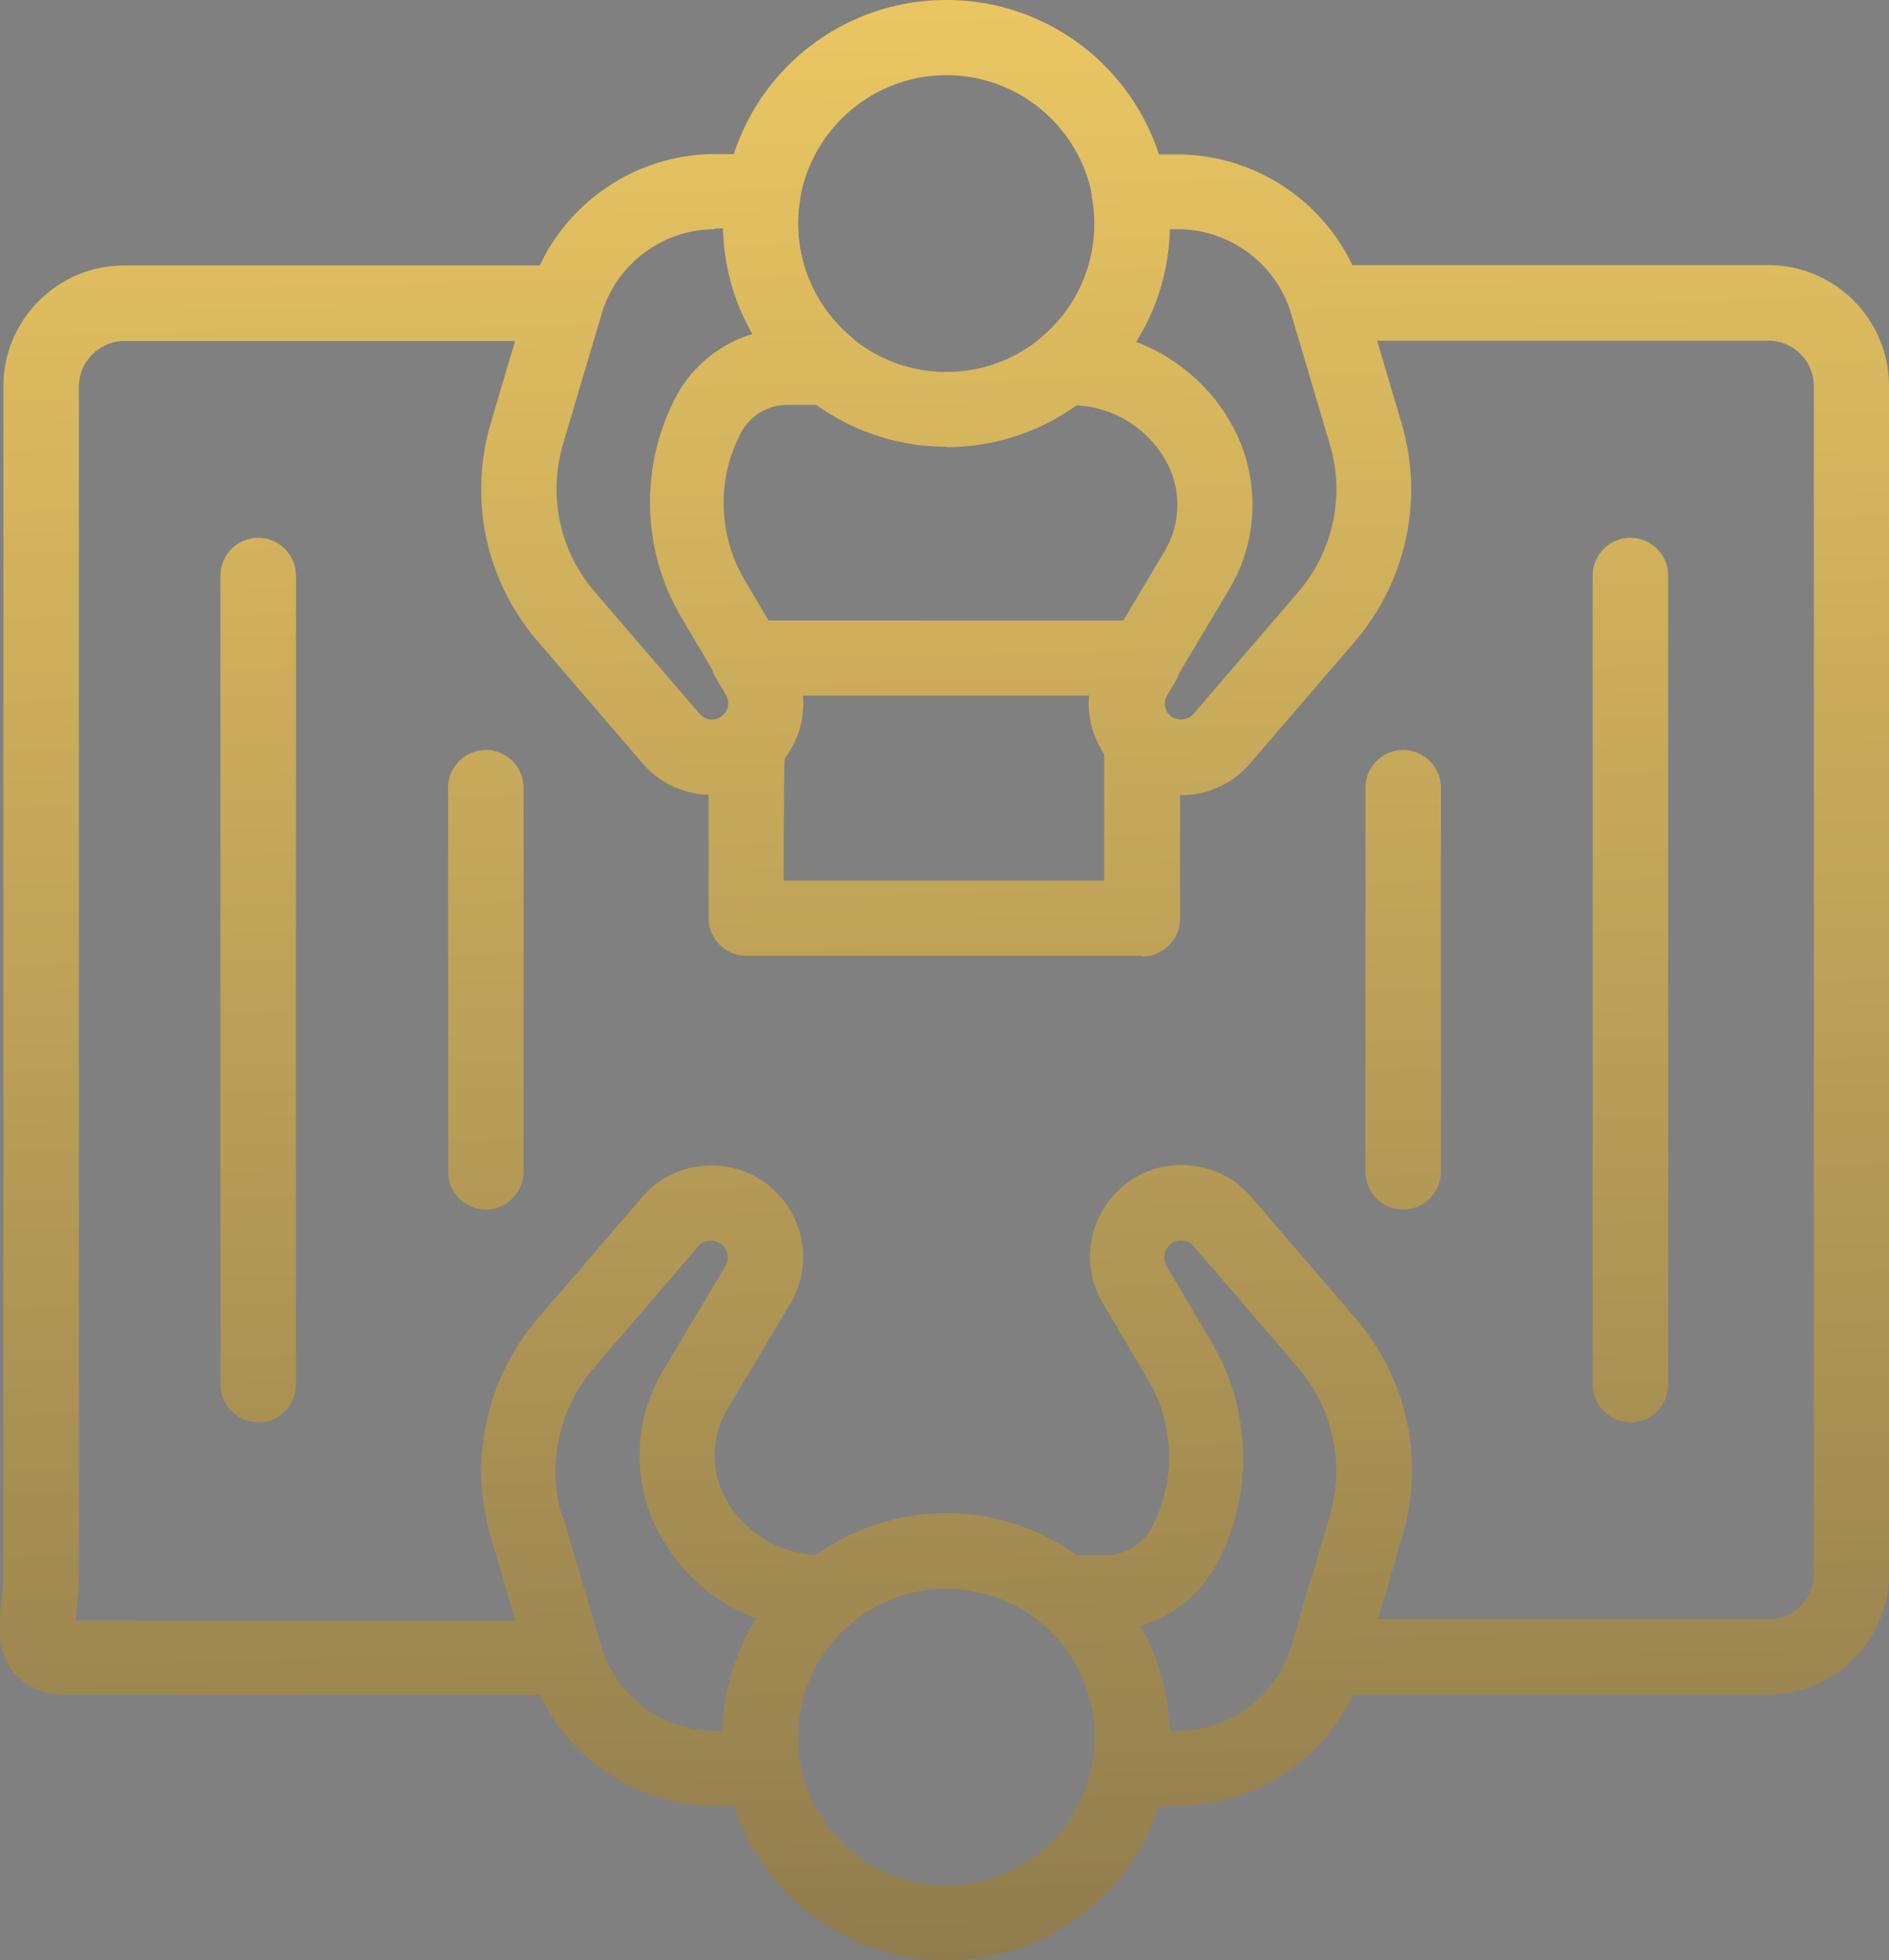
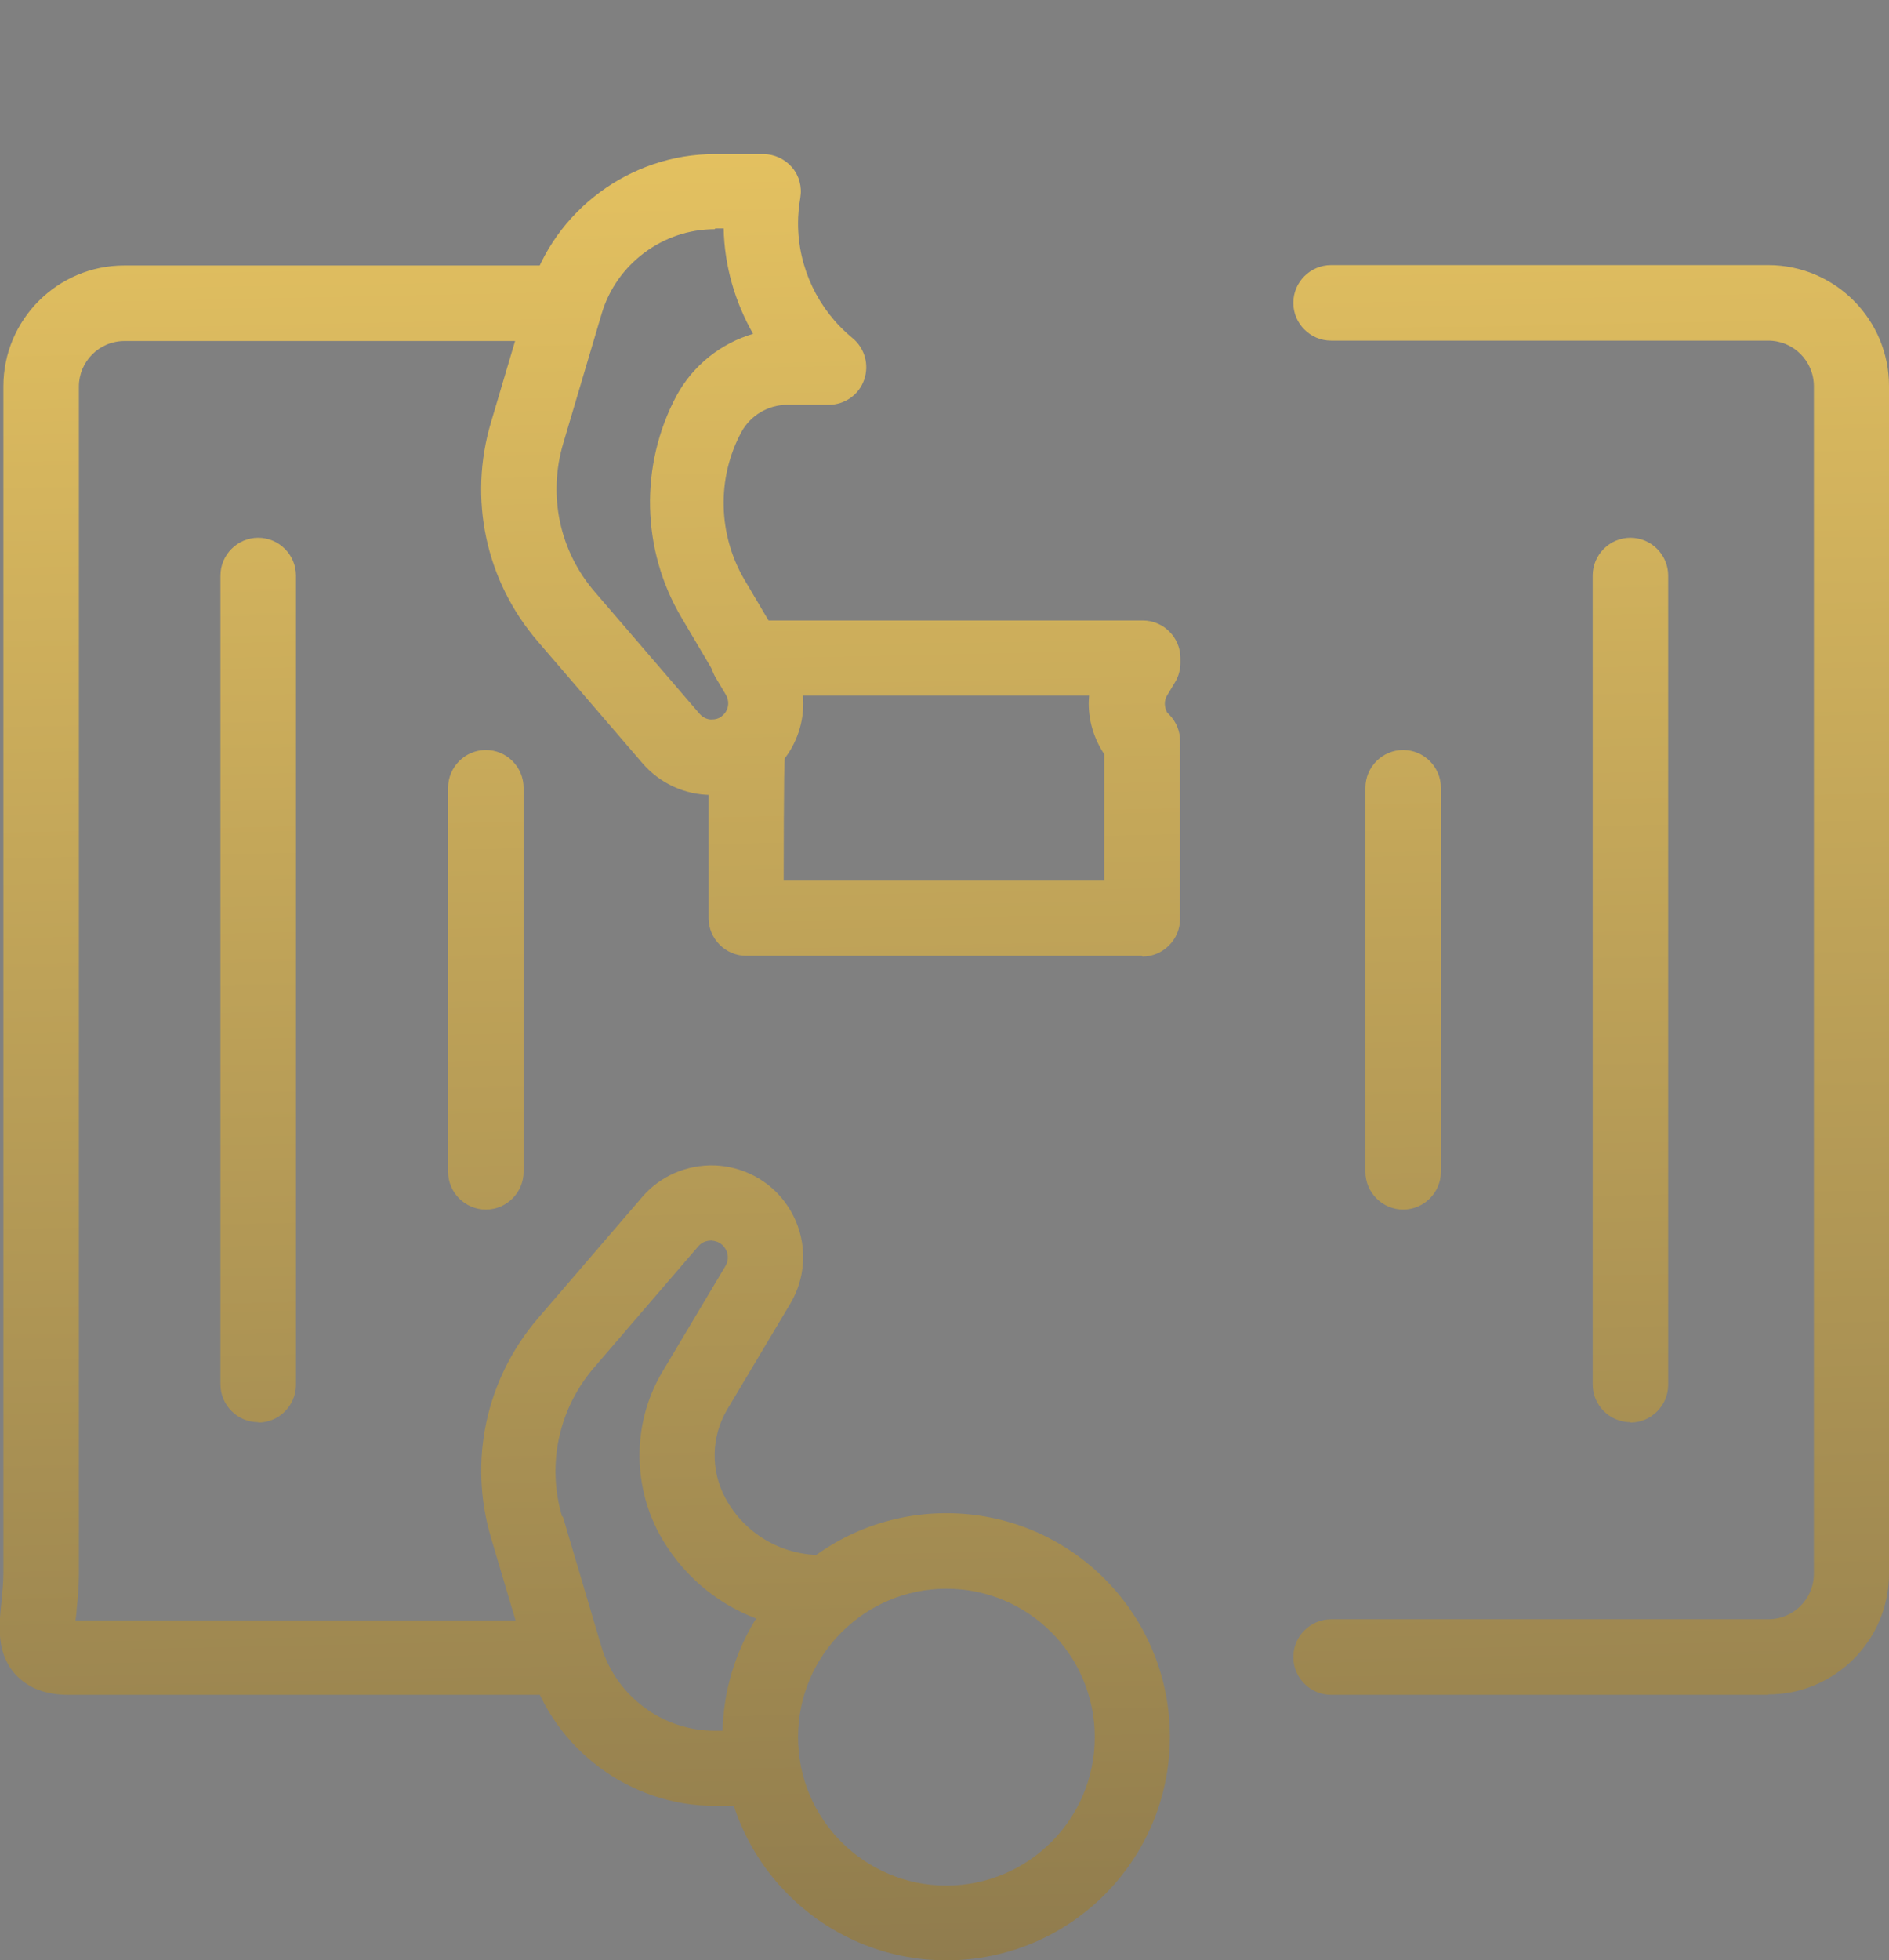
<svg xmlns="http://www.w3.org/2000/svg" xmlns:xlink="http://www.w3.org/1999/xlink" id="Capa_2" viewBox="0 0 50.04 51.91">
  <rect x="0" y="0" width="50.04" height="51.91" fill="#808080" stroke="none" />
  <defs>
    <style>.cls-1{fill:url(#Nueva_muestra_de_degradado_1-7);}.cls-2{fill:url(#Nueva_muestra_de_degradado_1-8);}.cls-3{fill:url(#Nueva_muestra_de_degradado_1-9);}.cls-4{fill:url(#Nueva_muestra_de_degradado_1-6);}.cls-5{fill:url(#Nueva_muestra_de_degradado_1-5);}.cls-6{fill:url(#Nueva_muestra_de_degradado_1-4);}.cls-7{fill:url(#Nueva_muestra_de_degradado_1-2);}.cls-8{fill:url(#Nueva_muestra_de_degradado_1-3);}.cls-9{fill:url(#Nueva_muestra_de_degradado_1-12);}.cls-10{fill:url(#Nueva_muestra_de_degradado_1-13);}.cls-11{fill:url(#Nueva_muestra_de_degradado_1-10);}.cls-12{fill:url(#Nueva_muestra_de_degradado_1-11);}.cls-13{fill:url(#Nueva_muestra_de_degradado_1);}</style>
    <linearGradient id="Nueva_muestra_de_degradado_1" x1="23.96" y1="-7.5" x2="26.62" y2="121.23" gradientTransform="matrix(1, 0, 0, 1, 0, 0)" gradientUnits="userSpaceOnUse">
      <stop offset="0" stop-color="#fff" />
      <stop offset="0" stop-color="#f7d165" />
      <stop offset="1" stop-color="#181932" />
    </linearGradient>
    <linearGradient id="Nueva_muestra_de_degradado_1-2" x1="31.29" y1="-7.65" x2="33.95" y2="121.08" xlink:href="#Nueva_muestra_de_degradado_1" />
    <linearGradient id="Nueva_muestra_de_degradado_1-3" x1="16.86" y1="-7.36" x2="19.51" y2="121.38" xlink:href="#Nueva_muestra_de_degradado_1" />
    <linearGradient id="Nueva_muestra_de_degradado_1-4" x1="7.26" y1="-7.16" x2="9.92" y2="121.58" xlink:href="#Nueva_muestra_de_degradado_1" />
    <linearGradient id="Nueva_muestra_de_degradado_1-5" x1="41.43" y1="-7.86" x2="44.08" y2="120.87" xlink:href="#Nueva_muestra_de_degradado_1" />
    <linearGradient id="Nueva_muestra_de_degradado_1-6" x1="24.79" y1="-7.52" x2="27.44" y2="121.22" xlink:href="#Nueva_muestra_de_degradado_1" />
    <linearGradient id="Nueva_muestra_de_degradado_1-7" x1="17.46" y1="-7.37" x2="20.11" y2="121.37" xlink:href="#Nueva_muestra_de_degradado_1" />
    <linearGradient id="Nueva_muestra_de_degradado_1-8" x1="31.89" y1="-7.67" x2="34.55" y2="121.07" xlink:href="#Nueva_muestra_de_degradado_1" />
    <linearGradient id="Nueva_muestra_de_degradado_1-9" x1="24.43" y1="-7.51" x2="27.08" y2="121.22" xlink:href="#Nueva_muestra_de_degradado_1" />
    <linearGradient id="Nueva_muestra_de_degradado_1-10" x1="6.16" y1="-7.14" x2="8.82" y2="121.6" xlink:href="#Nueva_muestra_de_degradado_1" />
    <linearGradient id="Nueva_muestra_de_degradado_1-11" x1="12.19" y1="-7.26" x2="14.84" y2="121.48" xlink:href="#Nueva_muestra_de_degradado_1" />
    <linearGradient id="Nueva_muestra_de_degradado_1-12" x1="42.5" y1="-7.88" x2="45.15" y2="120.85" xlink:href="#Nueva_muestra_de_degradado_1" />
    <linearGradient id="Nueva_muestra_de_degradado_1-13" x1="36.47" y1="-7.76" x2="39.12" y2="120.98" xlink:href="#Nueva_muestra_de_degradado_1" />
  </defs>
  <g id="Capa_1-2">
    <g>
      <path class="cls-13" d="M25.07,51.91c-3.26,0-5.92-2.65-5.92-5.92s2.65-5.92,5.92-5.92,5.92,2.65,5.92,5.92-2.65,5.92-5.92,5.92Zm0-9.84c-2.16,0-3.93,1.76-3.93,3.93s1.76,3.93,3.93,3.93,3.93-1.76,3.93-3.93-1.76-3.93-3.93-3.93Z" />
-       <path class="cls-7" d="M31.21,47.82h-1.29c-.29,0-.57-.13-.76-.35-.19-.22-.27-.52-.22-.81,.04-.24,.06-.46,.06-.67,0-1.18-.53-2.29-1.44-3.04-.33-.27-.45-.71-.31-1.11,.14-.4,.52-.66,.94-.66h1.1c.5,0,.97-.28,1.21-.72,.66-1.22,.62-2.72-.08-3.91l-1.2-2.03c-.51-.85-.45-1.91,.14-2.7,.44-.59,1.12-.95,1.86-.97,.74-.02,1.44,.28,1.92,.84l2.76,3.21c1.39,1.61,1.85,3.79,1.24,5.82l-1.02,3.44c-.64,2.15-2.66,3.65-4.9,3.65Zm-.22-1.99h.22c1.37,0,2.6-.92,2.99-2.23l1.02-3.44c.41-1.38,.1-2.86-.84-3.95l-2.76-3.21c-.12-.14-.27-.15-.35-.15-.08,0-.23,.03-.34,.18-.11,.14-.12,.33-.03,.49l1.2,2.03c1.06,1.79,1.11,4.04,.13,5.87-.44,.81-1.18,1.39-2.03,1.64,.48,.84,.76,1.8,.78,2.79Z" />
      <path class="cls-8" d="M20.22,47.82h-1.29c-2.24,0-4.26-1.5-4.9-3.65l-1.02-3.44c-.61-2.04-.14-4.21,1.24-5.82l2.76-3.21c.48-.56,1.18-.86,1.92-.84,.74,.03,1.42,.38,1.86,.97,.59,.79,.65,1.85,.14,2.7l-1.67,2.8c-.42,.71-.44,1.6-.05,2.33,.5,.94,1.48,1.52,2.54,1.52h.19c.42,0,.8,.26,.94,.66,.14,.4,.02,.84-.31,1.11-.92,.75-1.44,1.86-1.44,3.04,0,.21,.02,.43,.06,.67,.05,.29-.03,.59-.22,.81-.19,.22-.47,.35-.76,.35Zm-5.31-7.66l1.02,3.44c.39,1.31,1.62,2.23,2.99,2.23h.22c.03-1.07,.34-2.09,.89-2.97-1.08-.41-2-1.2-2.57-2.25-.72-1.34-.69-2.99,.09-4.29l1.67-2.8c.09-.15,.08-.35-.03-.49-.11-.15-.26-.17-.34-.18-.07,0-.23,.01-.35,.15l-2.76,3.21c-.94,1.09-1.26,2.57-.85,3.95h0Z" />
      <path class="cls-6" d="M14.88,44.88H1.82c-.61,0-1.08-.18-1.41-.54-.51-.56-.44-1.29-.37-1.94,.02-.22,.05-.47,.05-.73V10.23c0-1.77,1.44-3.2,3.2-3.2H14.88c.55,0,1,.45,1,1s-.45,1-1,1H3.3c-.67,0-1.21,.54-1.21,1.21v31.45c0,.34-.03,.65-.06,.93,0,.09-.02,.19-.03,.29H14.88c.55,0,1,.45,1,1s-.45,1-1,1Z" />
      <path class="cls-5" d="M46.84,44.88h-11.58c-.55,0-1-.45-1-1s.45-1,1-1h11.58c.67,0,1.21-.54,1.21-1.21V10.23c0-.67-.54-1.21-1.21-1.21h-11.58c-.55,0-1-.45-1-1s.45-1,1-1h11.58c1.77,0,3.2,1.44,3.2,3.2v31.45c0,1.77-1.44,3.2-3.2,3.2Z" />
-       <path class="cls-4" d="M25.07,11.83c-3.26,0-5.92-2.65-5.92-5.92S21.8,0,25.07,0s5.92,2.65,5.92,5.92-2.65,5.92-5.92,5.92Zm0-9.84c-2.16,0-3.93,1.76-3.93,3.93s1.76,3.93,3.93,3.93,3.93-1.76,3.93-3.93-1.76-3.93-3.93-3.93Z" />
      <path class="cls-1" d="M18.85,21.05c-.71,0-1.38-.31-1.84-.85l-2.76-3.21c-1.39-1.61-1.85-3.79-1.24-5.82l1.02-3.44c.64-2.15,2.66-3.65,4.9-3.65h1.29c.29,0,.57,.13,.76,.35,.19,.22,.27,.52,.22,.81-.04,.24-.06,.46-.06,.67,0,1.18,.53,2.29,1.44,3.04,.33,.27,.45,.71,.31,1.11-.14,.4-.52,.66-.94,.66h-1.1c-.5,0-.97,.28-1.21,.72-.66,1.22-.62,2.72,.08,3.91l1.2,2.03c.5,.85,.45,1.91-.14,2.7-.44,.59-1.12,.95-1.86,.97-.03,0-.06,0-.08,0Zm.08-14.98c-1.37,0-2.6,.92-2.99,2.23l-1.02,3.44c-.41,1.38-.1,2.86,.85,3.95l2.76,3.21c.12,.14,.27,.16,.35,.15,.08,0,.23-.03,.34-.18,.11-.14,.12-.34,.03-.49l-1.2-2.03c-1.06-1.79-1.11-4.03-.13-5.87,.44-.81,1.18-1.39,2.03-1.64-.48-.84-.76-1.8-.78-2.79h-.22Z" />
-       <path class="cls-2" d="M31.28,21.05s-.06,0-.08,0c-.74-.02-1.42-.38-1.86-.97-.59-.79-.65-1.85-.15-2.7l1.67-2.8c.42-.71,.44-1.6,.05-2.33-.5-.94-1.48-1.52-2.54-1.52h-.19c-.42,0-.8-.26-.94-.66-.14-.4-.02-.84,.31-1.11,.92-.75,1.44-1.86,1.44-3.04,0-.21-.02-.43-.06-.67-.05-.29,.03-.59,.22-.81,.19-.22,.47-.35,.76-.35h1.29c2.24,0,4.26,1.5,4.9,3.65l1.02,3.44c.61,2.04,.14,4.21-1.24,5.82l-2.76,3.21c-.46,.54-1.13,.85-1.84,.85Zm-1.19-12c1.08,.41,2.01,1.2,2.57,2.25,.72,1.34,.69,2.99-.09,4.29l-1.67,2.8c-.09,.15-.08,.35,.03,.49,.11,.15,.26,.17,.34,.17,.07,0,.23-.01,.35-.15l2.76-3.21c.94-1.09,1.26-2.57,.84-3.95l-1.02-3.44c-.39-1.31-1.62-2.23-2.99-2.23h-.22c-.03,1.07-.34,2.09-.89,2.97Z" />
      <path class="cls-3" d="M30.25,25.31h-10.48c-.55,0-1-.45-1-1v-4.59c0-.29,.13-.57,.36-.76,.03-.02,.05-.05,.07-.07,.11-.14,.12-.34,.03-.49l-.28-.47c-.18-.31-.19-.69,0-1,.18-.31,.51-.5,.87-.5h10.45c.55,0,1,.45,1,1v.12c0,.18-.05,.36-.14,.51l-.21,.35c-.09,.14-.08,.32,0,.46l.06,.06c.18,.19,.28,.43,.28,.69v4.71c0,.55-.45,1-1,1Zm-9.49-1.99h8.49v-3.35c-.31-.47-.45-1.01-.4-1.55h-7.58c.05,.58-.11,1.17-.48,1.66-.03,.04-.03,3.24-.03,3.24Z" />
      <path class="cls-11" d="M6.84,37.66c-.55,0-1-.45-1-1V15.24c0-.55,.45-1,1-1s1,.45,1,1v21.43c0,.55-.45,1-1,1Z" />
      <path class="cls-12" d="M12.87,32.03c-.55,0-1-.45-1-1v-10.17c0-.55,.45-1,1-1s1,.45,1,1v10.17c0,.55-.45,1-1,1Z" />
      <path class="cls-9" d="M43.19,37.66c-.55,0-1-.45-1-1V15.24c0-.55,.45-1,1-1s1,.45,1,1v21.43c0,.55-.45,1-1,1Z" />
      <path class="cls-10" d="M37.17,32.03c-.55,0-1-.45-1-1v-10.17c0-.55,.45-1,1-1s1,.45,1,1v10.17c0,.55-.45,1-1,1Z" />
    </g>
  </g>
</svg>